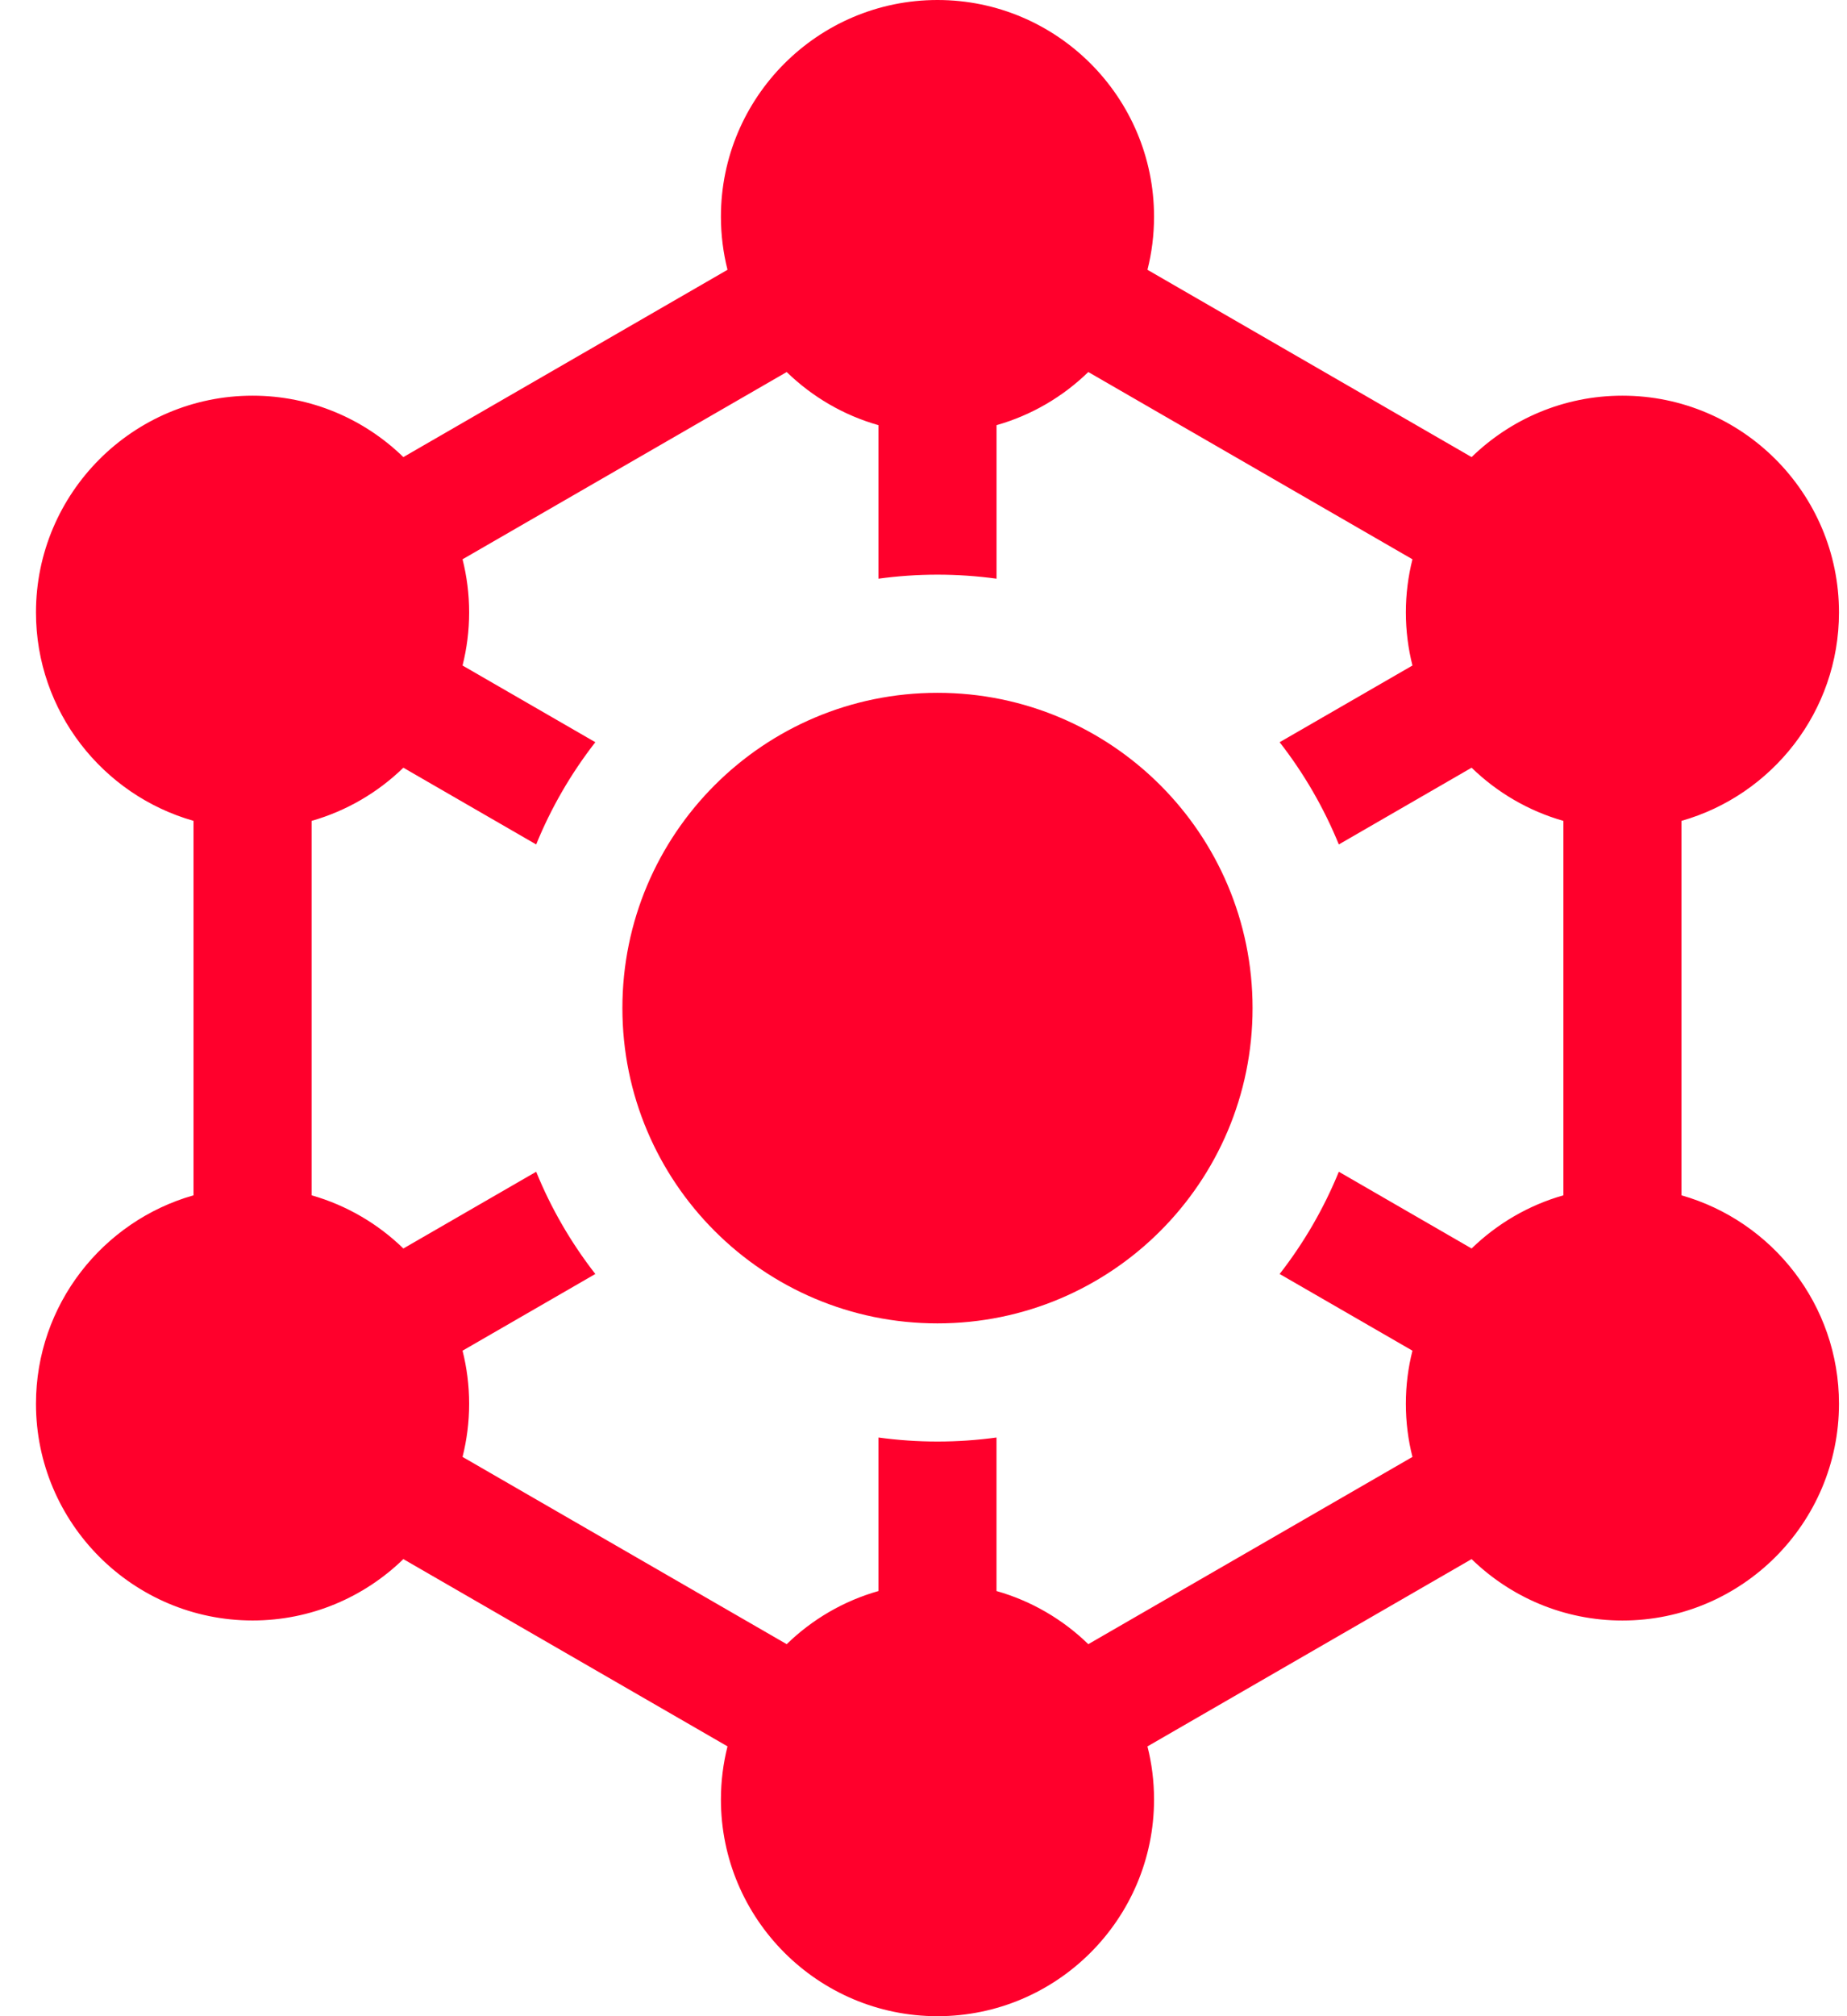
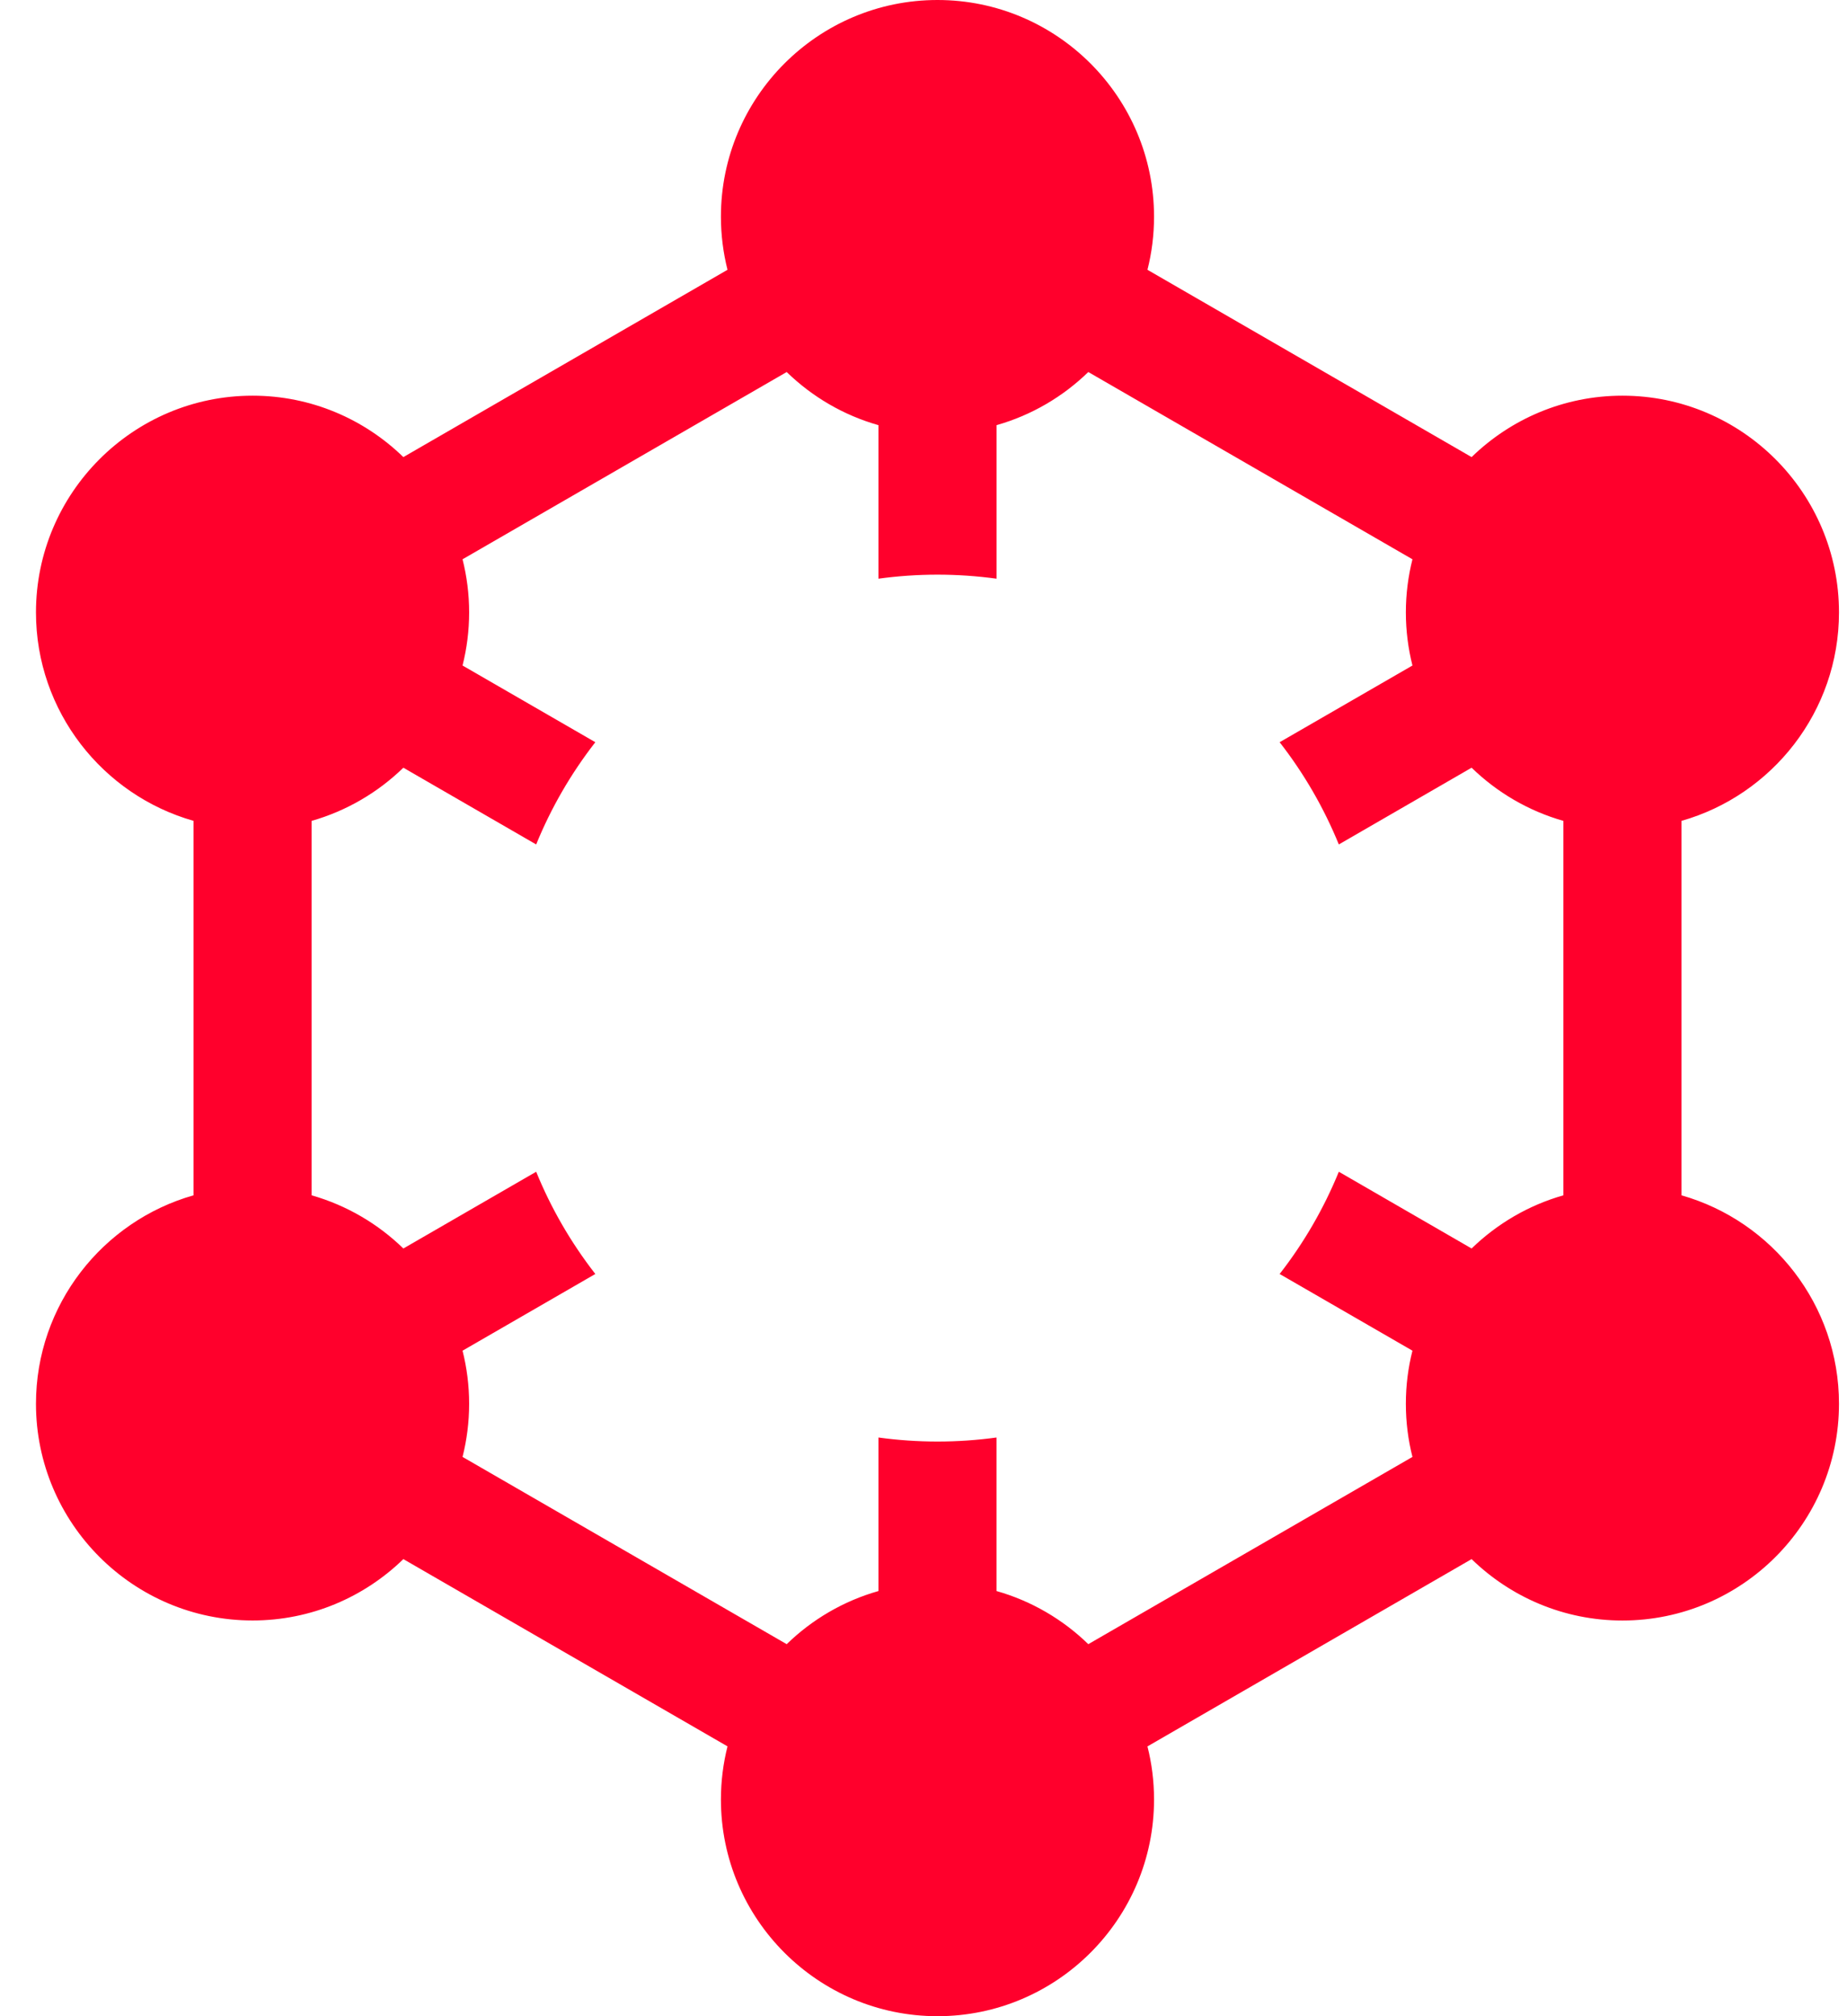
<svg xmlns="http://www.w3.org/2000/svg" width="44" height="48" viewBox="0 0 44 48" fill="none">
  <path d="M40.056 28.457V19.543C42.219 18.929 43.809 16.937 43.809 14.58C43.809 11.735 41.495 9.42 38.65 9.42C37.254 9.42 35.987 9.978 35.057 10.882L27.335 6.423C27.438 6.019 27.492 5.595 27.492 5.159C27.492 2.314 25.178 0 22.333 0C19.488 0 17.174 2.314 17.174 5.159C17.174 5.595 17.229 6.019 17.331 6.423L9.609 10.882C8.679 9.978 7.412 9.42 6.017 9.42C3.172 9.42 0.857 11.735 0.857 14.579C0.857 16.937 2.447 18.928 4.61 19.542V28.457C2.447 29.071 0.857 31.063 0.857 33.42C0.857 36.265 3.172 38.579 6.017 38.579C7.412 38.579 8.679 38.022 9.609 37.118L17.331 41.576C17.229 41.981 17.174 42.404 17.174 42.841C17.174 45.686 19.488 48 22.333 48C25.178 48 27.492 45.685 27.492 42.841C27.492 42.405 27.438 41.981 27.335 41.577L35.057 37.118C35.987 38.022 37.254 38.58 38.65 38.58C41.495 38.58 43.809 36.265 43.809 33.42C43.809 31.063 42.219 29.071 40.056 28.457ZM23.739 37.878V34.223C23.277 34.286 22.808 34.319 22.333 34.319C21.859 34.319 21.389 34.286 20.927 34.223V37.878C20.094 38.114 19.346 38.555 18.741 39.143L11.019 34.685C11.121 34.28 11.176 33.856 11.176 33.42C11.176 32.984 11.121 32.561 11.019 32.156L14.182 30.33C13.599 29.581 13.126 28.763 12.773 27.896L9.609 29.723C9.004 29.135 8.256 28.694 7.423 28.457V19.543C8.256 19.306 9.004 18.865 9.609 18.277L12.773 20.104C13.126 19.237 13.599 18.419 14.182 17.67L11.019 15.844C11.121 15.439 11.176 15.016 11.176 14.579C11.176 14.143 11.121 13.72 11.019 13.315L18.741 8.857C19.346 9.445 20.094 9.886 20.927 10.122V13.777C21.389 13.714 21.859 13.681 22.333 13.681C22.808 13.681 23.277 13.714 23.74 13.777V10.122C24.573 9.886 25.321 9.445 25.926 8.857L33.648 13.315C33.546 13.72 33.491 14.143 33.491 14.579C33.491 15.016 33.546 15.439 33.648 15.844L30.484 17.67C31.068 18.419 31.54 19.237 31.894 20.104L35.057 18.277C35.662 18.865 36.41 19.306 37.244 19.543V28.457C36.41 28.694 35.663 29.135 35.057 29.723L31.894 27.896C31.54 28.763 31.068 29.581 30.484 30.33L33.648 32.156C33.545 32.561 33.491 32.984 33.491 33.42C33.491 33.856 33.545 34.28 33.648 34.685L25.926 39.143C25.321 38.555 24.573 38.114 23.739 37.878Z" fill="#FF002C" />
-   <path d="M22.333 31.506C26.479 31.506 29.839 28.145 29.839 24C29.839 19.855 26.479 16.494 22.333 16.494C18.188 16.494 14.827 19.855 14.827 24C14.827 28.145 18.188 31.506 22.333 31.506Z" fill="#FF002C" />
</svg>